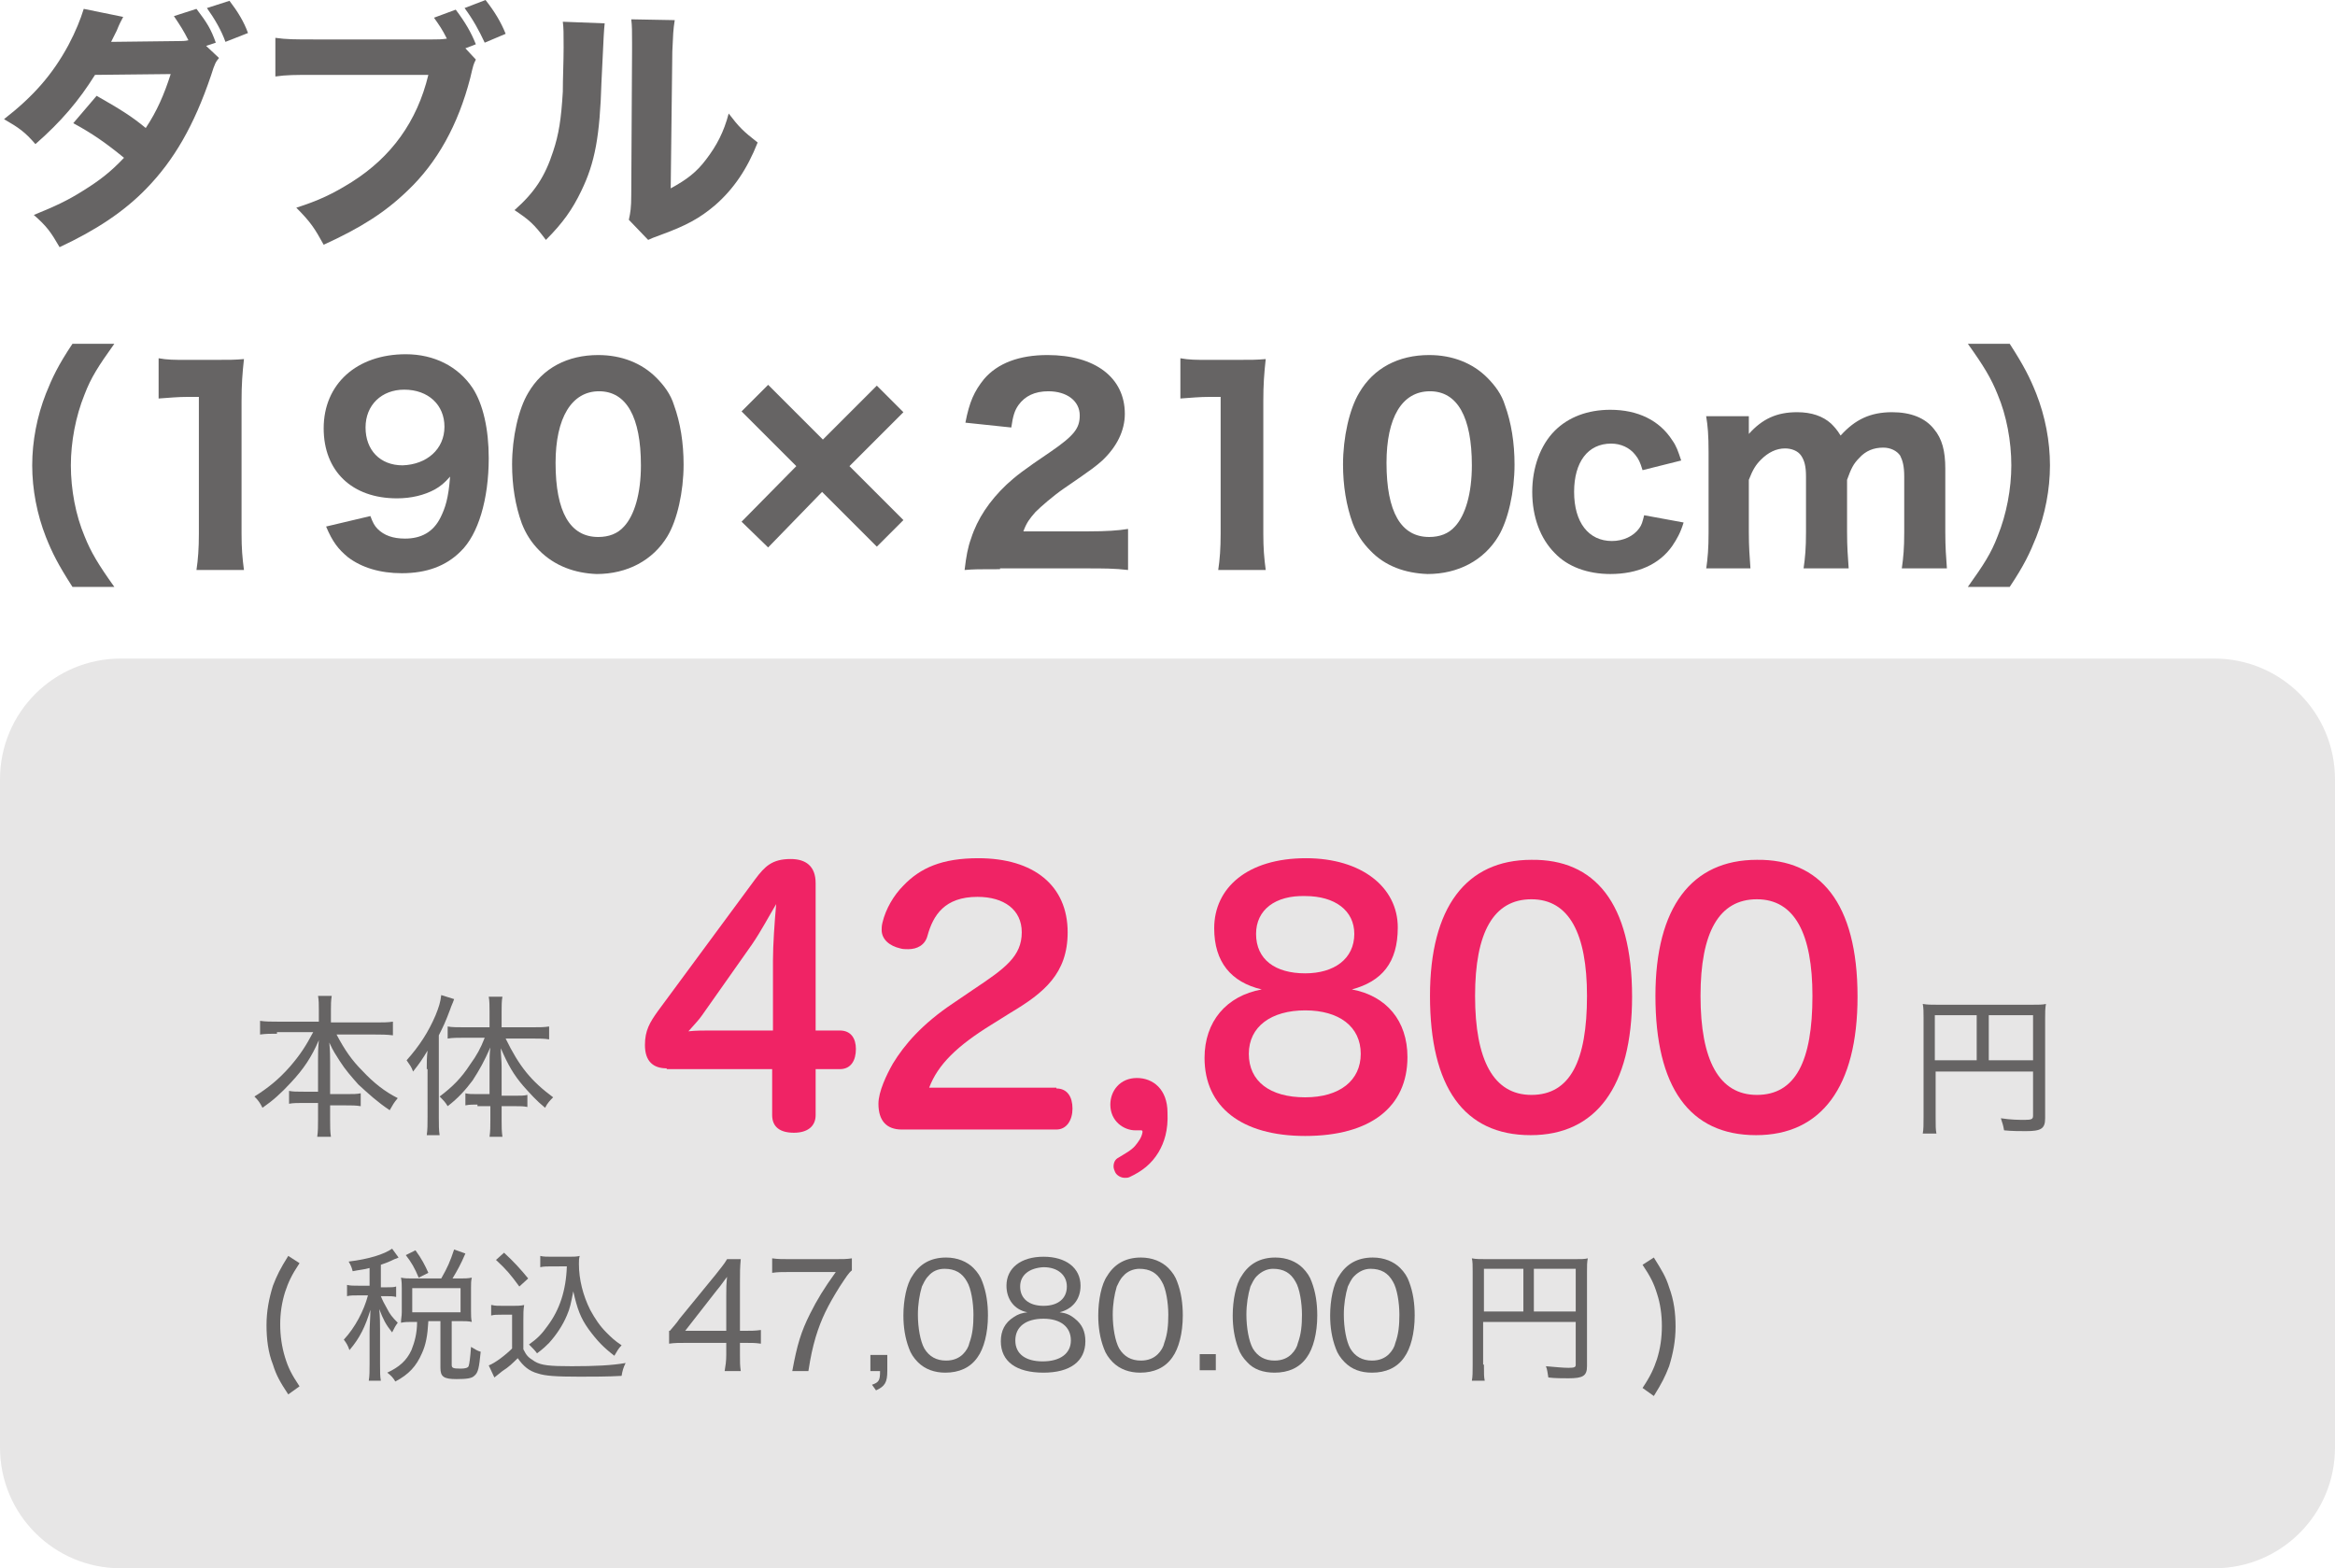
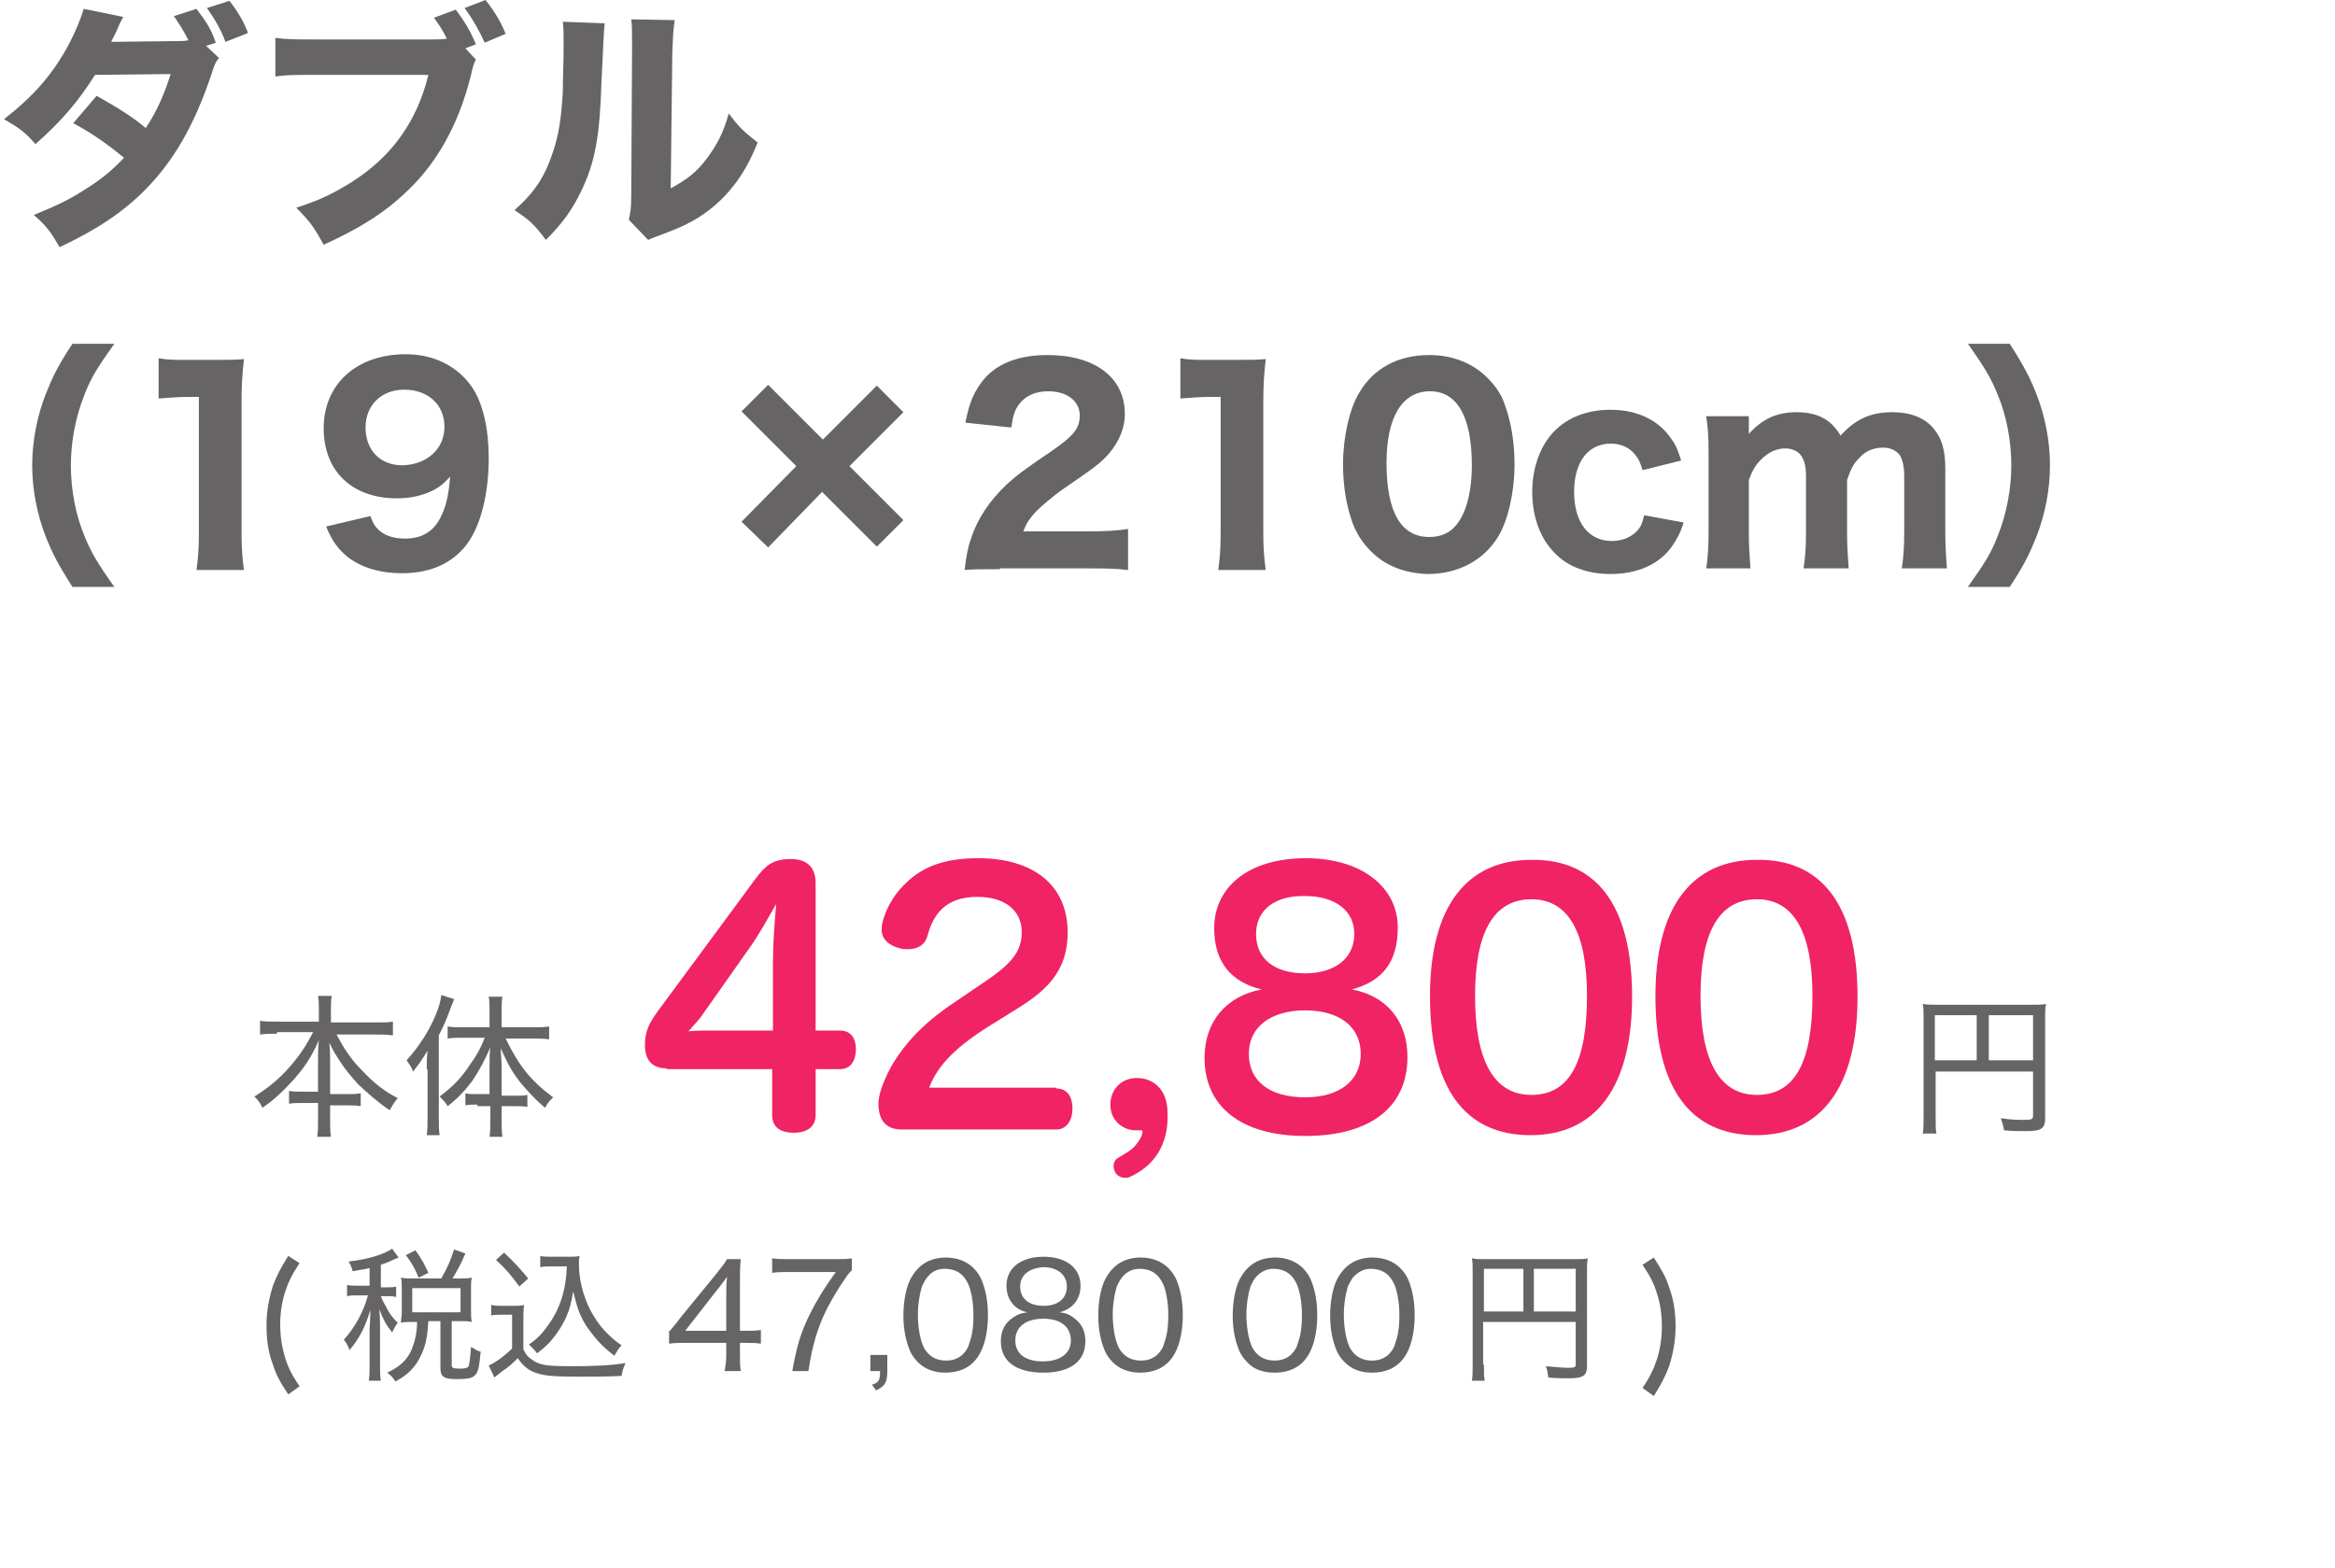
<svg xmlns="http://www.w3.org/2000/svg" version="1.1" x="0px" y="0px" viewBox="0 0 290 194.8" style="enable-background:new 0 0 290 194.8;" xml:space="preserve">
  <style type="text/css">
	.st0{fill:#666464;}
	.st1{fill:#E7E6E6;}
	.st2{fill:#F02365;}
</style>
  <g id="レイヤー_1">
    <g id="レイヤー_1_00000168839651331128307770000014282826160500351130_">
	</g>
  </g>
  <g id="文字">
    <g>
      <g>
        <path class="st0" d="M27.2,7.2c-0.4,0.5-0.5,0.6-1,2.2c-2.1,6.2-4.6,10.5-8,14c-2.8,2.9-6.3,5.2-10.8,7.3c-1.1-1.9-1.6-2.6-3.2-4     c2.7-1.1,4.2-1.8,6.1-3c2.1-1.3,3.5-2.4,5.1-4.1c-2.2-1.8-3.9-3-6.3-4.3l2.9-3.4c2.8,1.6,4.3,2.5,6.1,4c1.4-2.1,2.3-4.2,3.1-6.7     l-9.4,0.1c-2,3.2-4.2,5.8-7.4,8.6c-1.3-1.5-2-2-3.9-3.1c3.6-2.8,6-5.5,8-9.2c0.9-1.7,1.5-3.2,1.9-4.5l4.9,1     c-0.3,0.6-0.4,0.7-0.8,1.7c-0.3,0.6-0.4,0.8-0.7,1.4l8.4-0.1c0.4,0,0.8,0,1.2-0.1c-0.6-1.2-1-1.8-1.8-3l2.8-0.9     c1.3,1.7,1.8,2.5,2.4,4.2l-1.2,0.4L27.2,7.2z M28.5,0.1c1,1.3,1.8,2.6,2.3,4l-2.8,1.1c-0.5-1.4-1.3-2.8-2.3-4.2L28.5,0.1z" />
        <path class="st0" d="M59.1,7.4C58.8,8,58.8,8,58.4,9.7c-1.5,5.8-4.1,10.5-7.8,14c-2.8,2.7-5.8,4.6-10.4,6.7     c-1.1-2-1.6-2.8-3.4-4.6c2.8-0.9,4.5-1.7,6.9-3.2c4.9-3.1,8.1-7.5,9.5-13.3h-14c-2.6,0-3.6,0-5,0.2V4.7c1.4,0.2,2.4,0.2,5,0.2     h14.5c0.7,0,1.1,0,1.8-0.1c-0.6-1.2-0.9-1.6-1.6-2.6l2.7-1c1.2,1.6,1.9,2.8,2.5,4.3L57.8,6L59.1,7.4z M60.3,0     c1.1,1.4,1.9,2.7,2.5,4.2l-2.6,1.1c-0.7-1.5-1.4-2.8-2.5-4.3L60.3,0z" />
        <path class="st0" d="M75.1,2.9c-0.1,1-0.1,1-0.4,7.3c-0.2,6.7-0.8,10-2.5,13.5c-1.1,2.3-2.3,4-4.4,6.1c-1.5-2-2.1-2.5-3.9-3.7     c2.5-2.2,3.8-4.2,4.8-7.3c0.7-2.1,1-4,1.2-7.4C69.9,9.8,70,7.6,70,5.9c0-1.8,0-2.4-0.1-3.2L75.1,2.9z M83.8,2.5     c-0.2,1.3-0.2,1.7-0.3,3.9l-0.2,17c2-1.1,3.2-2,4.4-3.6c1.3-1.7,2.2-3.4,2.8-5.7c1.3,1.7,1.8,2.2,3.6,3.6c-1.3,3.3-3,5.8-5.3,7.8     c-1.9,1.6-3.5,2.5-6.8,3.7c-0.8,0.3-1.1,0.4-1.5,0.6l-2.4-2.5c0.2-0.9,0.3-1.5,0.3-3.1l0.1-18c0-0.3,0-0.6,0-0.9     c0-1.4,0-2.1-0.1-2.9L83.8,2.5z" />
        <path class="st0" d="M9,72.9c-1.8-2.8-2.5-4.2-3.3-6.2C4.6,63.9,4,60.8,4,57.8c0-3,0.6-6.1,1.7-8.9c0.8-2,1.5-3.5,3.3-6.2h5.2     c-2,2.8-2.9,4.2-3.7,6.3c-1.1,2.7-1.7,5.9-1.7,8.8c0,3,0.6,6.2,1.7,8.8c0.8,2,1.7,3.5,3.7,6.3H9z" />
        <path class="st0" d="M19.7,44.5c1.1,0.2,1.9,0.2,3.5,0.2h3.5c1.9,0,2.4,0,3.6-0.1c-0.2,1.8-0.3,3.2-0.3,5.2v16.5     c0,1.8,0.1,3,0.3,4.5h-5.9c0.2-1.3,0.3-2.7,0.3-4.5v-17h-1.4c-1.2,0-2.2,0.1-3.6,0.2V44.5z" />
        <path class="st0" d="M46,64.1c0.3,0.8,0.5,1.2,0.9,1.6c0.8,0.8,1.9,1.2,3.4,1.2c2,0,3.5-0.8,4.4-2.6c0.6-1.2,1-2.4,1.2-5.1     c-0.7,0.8-1.2,1.2-1.9,1.6c-1.3,0.7-2.9,1.1-4.7,1.1c-5.6,0-9.1-3.4-9.1-8.7c0-5.5,4.1-9.2,10.2-9.2c3.5,0,6.5,1.5,8.3,4.2     c1.3,2,2,5.1,2,8.7c0,5.1-1.3,9.5-3.5,11.6c-1.8,1.8-4.2,2.7-7.3,2.7c-2.7,0-5-0.7-6.7-2c-1.2-1-1.9-1.9-2.7-3.8L46,64.1z      M55.2,53c0-2.7-2-4.6-5-4.6c-2.8,0-4.8,1.9-4.8,4.7c0,2.8,1.8,4.7,4.6,4.7C53,57.7,55.2,55.8,55.2,53z" />
-         <path class="st0" d="M67,68.4c-1-1-1.7-2.1-2.2-3.4c-0.8-2.2-1.2-4.7-1.2-7.3c0-3.4,0.8-6.9,2-8.9c1.8-3.1,4.9-4.7,8.7-4.7     c2.9,0,5.4,1,7.2,2.8c1,1,1.8,2.1,2.2,3.4c0.8,2.2,1.2,4.7,1.2,7.4c0,3.4-0.8,6.9-2,8.9c-1.8,3-5,4.7-8.8,4.7     C71.4,71.2,68.9,70.3,67,68.4z M69,57.5c0,6.1,1.8,9.2,5.3,9.2c1.3,0,2.4-0.4,3.2-1.3c1.3-1.4,2.1-4.1,2.1-7.6     c0-6-1.8-9.2-5.2-9.2C71,48.6,69,51.9,69,57.5z" />
        <path class="st0" d="M112.2,64.6l-3.3,3.3l-6.8-6.8L95.4,68l-3.3-3.2l6.8-6.9l-6.8-6.8l3.3-3.3l6.8,6.8l6.7-6.7l3.3,3.3l-6.7,6.7     L112.2,64.6z" />
        <path class="st0" d="M124.2,70.7c-2.7,0-3.2,0-4.4,0.1c0.2-1.7,0.4-2.8,0.8-3.9c0.8-2.5,2.3-4.7,4.4-6.7c1.2-1.1,2.1-1.8,5.5-4.1     c2.9-2,3.6-2.9,3.6-4.5c0-1.8-1.6-3-3.9-3c-1.7,0-2.9,0.6-3.7,1.7c-0.5,0.7-0.7,1.4-0.9,2.8l-5.7-0.6c0.5-2.6,1.1-3.9,2.3-5.4     c1.7-2,4.4-3,7.9-3c5.9,0,9.6,2.8,9.6,7.3c0,2.1-1,4.1-2.8,5.8c-0.8,0.7-1,0.9-4.8,3.5c-1.3,0.9-2.8,2.2-3.5,2.9     c-0.7,0.8-1.1,1.3-1.5,2.4h8.1c2.2,0,3.7-0.1,4.9-0.3v5.1c-1.7-0.2-3-0.2-5.2-0.2H124.2z" />
        <path class="st0" d="M146.6,44.5c1.1,0.2,1.9,0.2,3.5,0.2h3.5c1.9,0,2.4,0,3.6-0.1c-0.2,1.8-0.3,3.2-0.3,5.2v16.5     c0,1.8,0.1,3,0.3,4.5h-5.9c0.2-1.3,0.3-2.7,0.3-4.5v-17h-1.4c-1.2,0-2.2,0.1-3.6,0.2V44.5z" />
        <path class="st0" d="M170.2,68.4c-1-1-1.7-2.1-2.2-3.4c-0.8-2.2-1.2-4.7-1.2-7.3c0-3.4,0.8-6.9,2-8.9c1.8-3.1,4.9-4.7,8.7-4.7     c2.9,0,5.4,1,7.2,2.8c1,1,1.8,2.1,2.2,3.4c0.8,2.2,1.2,4.7,1.2,7.4c0,3.4-0.8,6.9-2,8.9c-1.8,3-5,4.7-8.8,4.7     C174.5,71.2,172,70.3,170.2,68.4z M172.2,57.5c0,6.1,1.8,9.2,5.3,9.2c1.3,0,2.4-0.4,3.2-1.3c1.3-1.4,2.1-4.1,2.1-7.6     c0-6-1.8-9.2-5.2-9.2C174.1,48.6,172.2,51.9,172.2,57.5z" />
        <path class="st0" d="M204,58.4c-0.3-1-0.5-1.4-0.9-1.9c-0.7-0.9-1.8-1.4-3-1.4c-2.9,0-4.6,2.3-4.6,6c0,3.8,1.8,6.1,4.7,6.1     c1.4,0,2.7-0.6,3.4-1.6c0.3-0.4,0.4-0.8,0.6-1.6l4.9,0.9c-0.4,1.3-0.8,2-1.4,2.9c-1.6,2.3-4.3,3.5-7.7,3.5     c-2.8,0-5.3-0.9-6.9-2.6c-1.8-1.8-2.8-4.5-2.8-7.6c0-3,1-5.8,2.8-7.6c1.7-1.7,4.1-2.6,6.9-2.6c3.4,0,6.1,1.3,7.7,3.8     c0.5,0.7,0.7,1.3,1.1,2.5L204,58.4z" />
        <path class="st0" d="M211.9,70.7c0.2-1.4,0.3-2.6,0.3-4.5v-10c0-2.2-0.1-3.3-0.3-4.5h5.3v1.2c0,0.5,0,0.5,0,0.6     c0,0.3,0,0.3,0,0.4c1.7-1.9,3.5-2.7,6-2.7c1.8,0,3.2,0.5,4.2,1.4c0.4,0.4,0.7,0.7,1.2,1.5c1.8-2,3.7-2.9,6.4-2.9     c2.3,0,4.1,0.7,5.2,2.1c1,1.2,1.4,2.7,1.4,4.9v7.9c0,1.9,0.1,3.1,0.2,4.5h-5.6c0.2-1.4,0.3-2.5,0.3-4.5v-6.9c0-1.3-0.2-2-0.5-2.6     c-0.4-0.6-1.2-1-2.1-1c-1.2,0-2.2,0.4-3,1.3c-0.7,0.7-1,1.3-1.5,2.7v6.5c0,1.9,0.1,3,0.2,4.5H224c0.2-1.4,0.3-2.5,0.3-4.5v-6.9     c0-1.3-0.2-2-0.6-2.6c-0.4-0.6-1.2-0.9-2-0.9c-1.1,0-2.1,0.5-3,1.4c-0.6,0.6-1,1.2-1.5,2.5v6.5c0,1.9,0.1,3,0.2,4.5H211.9z" />
        <path class="st0" d="M244.4,72.9c2-2.8,2.9-4.2,3.7-6.3c1.1-2.7,1.7-5.9,1.7-8.8c0-3-0.6-6.2-1.7-8.8c-0.8-2-1.7-3.5-3.7-6.3h5.2     c1.8,2.8,2.5,4.2,3.3,6.2c1.1,2.8,1.7,5.9,1.7,8.9c0,3-0.6,6.1-1.7,8.9c-0.8,2-1.5,3.5-3.3,6.2H244.4z" />
      </g>
      <g>
        <g>
-           <path class="st1" d="M290,179.8c0,8.3-6.7,15-15,15H15c-8.3,0-15-6.7-15-15v-83c0-8.3,6.7-15,15-15h260c8.3,0,15,6.7,15,15      V179.8z" />
-         </g>
+           </g>
        <g>
          <path class="st0" d="M34.4,128.4c-0.8,0-1.4,0-2.1,0.1v-1.7c0.7,0.1,1.3,0.1,2.1,0.1h5.2v-1.5c0-0.7,0-1.1-0.1-1.7h1.7      c-0.1,0.6-0.1,1.1-0.1,1.7v1.6h5.5c0.9,0,1.6,0,2.2-0.1v1.7c-0.8-0.1-1.4-0.1-2.2-0.1h-4.8c1,1.9,1.9,3.2,3.2,4.5      c1.4,1.5,2.8,2.6,4.4,3.4c-0.5,0.6-0.6,0.8-1,1.5c-1.5-1-2.6-2-3.9-3.2c-0.8-0.9-1.6-1.8-2.3-2.9c-0.5-0.8-0.8-1.2-1.3-2.3      c0.1,1,0.1,1.8,0.1,2.4v4h2c0.9,0,1.3,0,1.8-0.1v1.6c-0.6-0.1-1.1-0.1-1.9-0.1h-1.9v1.7c0,0.9,0,1.6,0.1,2.2h-1.7      c0.1-0.7,0.1-1.3,0.1-2.2V137h-1.7c-0.8,0-1.4,0-1.9,0.1v-1.6c0.5,0.1,0.9,0.1,1.8,0.1h1.8v-4c0-0.7,0-1.4,0.1-2.4      c-0.9,2.1-1.9,3.6-3.5,5.3c-1.2,1.3-2.2,2.2-3.5,3.1c-0.3-0.6-0.5-0.9-1-1.4c1.6-1,3-2.1,4.4-3.7c1.3-1.5,2-2.6,2.9-4.3H34.4z" />
          <path class="st0" d="M53,132.8c0-0.9,0-1.4,0.1-2.3c-0.6,1-1,1.6-1.8,2.6c-0.2-0.6-0.4-0.8-0.8-1.4c1.6-1.8,2.7-3.5,3.6-5.6      c0.4-1,0.6-1.6,0.7-2.5l1.6,0.5c-0.2,0.6-0.3,0.7-0.5,1.3c-0.6,1.6-0.8,2-1.4,3.2v10.2c0,0.9,0,1.6,0.1,2.2h-1.6      c0.1-0.7,0.1-1.3,0.1-2.3V132.8z M59.3,137.2c-0.6,0-1,0-1.5,0.1v-1.5c0.4,0.1,0.8,0.1,1.5,0.1h1.5v-3.5c0-0.9,0-1.5,0.1-2.3      c-0.8,1.8-1.3,2.7-2.2,4.1c-0.9,1.2-1.8,2.2-3.1,3.2c-0.3-0.5-0.5-0.7-1-1.2c1.6-1.2,2.7-2.3,3.8-4c0.8-1.1,1.3-2,1.8-3.3h-2.7      c-0.7,0-1.3,0-1.9,0.1v-1.5c0.5,0.1,1.2,0.1,2,0.1h3.2v-2c0-0.6,0-1.3-0.1-1.8h1.7c-0.1,0.5-0.1,1.2-0.1,1.8v2h3.9      c0.8,0,1.4,0,2-0.1v1.6c-0.6-0.1-1.3-0.1-2-0.1h-3.4c1.7,3.5,3.2,5.3,5.9,7.3c-0.4,0.4-0.7,0.7-1,1.3c-1.1-0.9-1.8-1.7-2.7-2.7      c-1.2-1.4-1.9-2.6-2.8-4.7c0,0.9,0.1,1.5,0.1,2.3v3.6h1.7c0.7,0,1.1,0,1.5-0.1v1.5c-0.5-0.1-0.8-0.1-1.5-0.1h-1.7v1.8      c0,0.7,0,1.3,0.1,2h-1.6c0.1-0.7,0.1-1.3,0.1-2v-1.8H59.3z" />
          <path class="st2" d="M82.8,132.7c-1.7,0-2.7-0.9-2.7-2.9c0-1.8,0.6-2.8,1.6-4.2l12.1-16.4c1.2-1.6,2.1-2.5,4.4-2.5      c1.9,0,3.1,0.9,3.1,3V128h3c1.4,0,2,1,2,2.3c0,1.4-0.6,2.5-2,2.5h-3v5.7c0,1.4-1,2.2-2.7,2.2c-1.7,0-2.7-0.7-2.7-2.2v-5.7H82.8z       M87.2,126.1c-0.4,0.6-1.1,1.3-1.7,2c0.9-0.1,1.9-0.1,2.6-0.1H96v-8.7c0-1.9,0.2-4.8,0.4-7c-0.9,1.5-1.9,3.4-3,5L87.2,126.1z" />
          <path class="st2" d="M131.2,135.2c1.4,0,2,1.1,2,2.5c0,1.4-0.7,2.6-2,2.6H112c-1.9,0-2.9-1.1-2.9-3.2c0-1.5,1-3.6,1.8-5      c1.4-2.3,3.6-4.9,7.5-7.5l2.5-1.7c3.9-2.6,6-4.1,6-7.1c0-2.8-2.2-4.4-5.5-4.4c-4.1,0-5.5,2.3-6.2,4.8c-0.3,1.2-1.3,1.7-2.4,1.7      c-0.3,0-0.7,0-1-0.1c-1.3-0.3-2.3-1.1-2.3-2.3c0-0.2,0-0.5,0.1-0.9c0.4-1.7,1.4-3.4,2.6-4.6c2.1-2.2,4.8-3.4,9.3-3.4      c6.9,0,11.1,3.4,11.1,9.2c0,5.1-2.9,7.5-7.1,10l-2.4,1.5c-4.2,2.6-6.6,4.9-7.7,7.8H131.2z" />
          <path class="st2" d="M143.9,143.1c-0.9,1.5-2.1,2.4-3.6,3.1c-0.2,0.1-0.4,0.1-0.6,0.1c-0.5,0-1-0.3-1.2-0.7      c-0.1-0.2-0.2-0.5-0.2-0.7c0-0.5,0.2-0.9,0.6-1.1c0.8-0.5,1.6-0.9,2.1-1.5c0.4-0.5,0.8-1,0.9-1.7v0c0-0.2-0.1-0.2-0.2-0.2      c0,0,0,0-0.1,0c-0.2,0-0.4,0-0.6,0c-1.4,0-3.1-1.1-3.1-3.2c0-1.7,1.2-3.3,3.3-3.3c2,0,3.8,1.4,3.8,4.3      C145.1,140.4,144.6,141.9,143.9,143.1z" />
          <path class="st2" d="M150.8,115.3c0-5,4.1-8.7,11.4-8.7c6.9,0,11.4,3.6,11.4,8.6c0,4.4-2,6.7-5.7,7.7c4.3,0.8,6.9,3.9,6.9,8.4      c0,6.2-4.6,9.8-12.7,9.8c-7.9,0-12.5-3.6-12.5-9.7c0-4.5,2.7-7.7,7.1-8.5C152.9,122,150.8,119.5,150.8,115.3z M155.1,130.9      c0,3.4,2.6,5.4,7,5.4c4.3,0,6.9-2.1,6.9-5.4c0-3.4-2.7-5.4-6.9-5.4C157.9,125.5,155.1,127.5,155.1,130.9z M156,116      c0,3.2,2.4,4.9,6.1,4.9c3.6,0,6.1-1.8,6.1-4.9c0-2.9-2.4-4.7-6.1-4.7C158.4,111.2,156,113,156,116z" />
          <path class="st2" d="M202.7,123.8c0,11.2-4.5,17.2-12.6,17.2c-8.3,0-12.5-6-12.5-17.3c0-11,4.5-16.9,12.6-16.9      C198,106.7,202.7,112.1,202.7,123.8z M183.2,123.7c0,8,2.3,12.3,7,12.3c4.8,0,6.9-4.2,6.9-12.3c0-7.7-2.2-12-6.9-12      C185.5,111.7,183.2,115.8,183.2,123.7z" />
          <path class="st2" d="M230.7,123.8c0,11.2-4.5,17.2-12.6,17.2c-8.3,0-12.5-6-12.5-17.3c0-11,4.5-16.9,12.6-16.9      C226,106.7,230.7,112.1,230.7,123.8z M211.2,123.7c0,8,2.3,12.3,7,12.3c4.8,0,6.9-4.2,6.9-12.3c0-7.7-2.2-12-6.9-12      C213.5,111.7,211.2,115.8,211.2,123.7z" />
          <path class="st0" d="M240.4,138.7c0,1.2,0,1.6,0.1,2.1h-1.7c0.1-0.5,0.1-1.1,0.1-2.1v-12.3c0-0.7,0-1.2-0.1-1.7      c0.6,0.1,1,0.1,1.9,0.1h11.6c0.9,0,1.4,0,1.8-0.1c-0.1,0.6-0.1,1-0.1,1.8v12.4c0,1.3-0.5,1.6-2.4,1.6c-0.7,0-1.8,0-2.7-0.1      c-0.1-0.6-0.2-0.9-0.4-1.5c1.3,0.2,2.2,0.2,3,0.2c0.8,0,1-0.1,1-0.5v-5.5h-12.1V138.7z M245.5,126.1h-5.2v5.6h5.2V126.1z       M252.5,131.7v-5.6H247v5.6H252.5z" />
          <path class="st0" d="M35.8,173.2c-1-1.5-1.5-2.4-1.9-3.7c-0.6-1.5-0.8-3.2-0.8-4.9c0-1.7,0.3-3.3,0.8-4.9      c0.5-1.3,0.9-2.1,1.9-3.7l1.4,0.9c-1,1.5-1.4,2.4-1.8,3.6c-0.4,1.3-0.6,2.6-0.6,4c0,1.4,0.2,2.8,0.6,4.1      c0.4,1.3,0.8,2.1,1.8,3.6L35.8,173.2z" />
          <path class="st0" d="M45.9,157.5c-0.7,0.2-1.1,0.2-2.1,0.4c-0.1-0.4-0.2-0.7-0.5-1.2c2.5-0.3,4.4-0.9,5.4-1.6l0.8,1.1      c-0.2,0.1-0.2,0.1-0.5,0.2c-0.6,0.3-1.1,0.5-1.7,0.7v2.8H48c0.6,0,0.9,0,1.2-0.1v1.3c-0.4-0.1-0.7-0.1-1.2-0.1h-0.7      c0.2,0.5,0.4,0.9,0.8,1.6c0.3,0.6,0.6,1,1.3,1.7c-0.3,0.4-0.4,0.6-0.7,1.2c-0.8-1-1.1-1.6-1.6-2.9c0.1,0.9,0.1,1.9,0.1,2.5v4.3      c0,1,0,1.6,0.1,2.1h-1.5c0.1-0.6,0.1-1.2,0.1-2.1v-4c0-0.6,0.1-1.9,0.1-2.7c-0.6,2-1.3,3.5-2.6,5c-0.2-0.6-0.4-0.9-0.7-1.3      c1.4-1.5,2.5-3.6,3-5.5h-1.1c-0.7,0-1.1,0-1.5,0.1v-1.4c0.4,0.1,0.8,0.1,1.5,0.1h1.3V157.5z M54.8,158.8      c0.8-1.4,1.1-2.1,1.6-3.6l1.4,0.5c-0.6,1.4-1,2.1-1.6,3.1h0.9c0.6,0,1,0,1.5-0.1c-0.1,0.4-0.1,0.7-0.1,1.2v3      c0,0.5,0,0.9,0.1,1.3c-0.4-0.1-0.9-0.1-1.5-0.1h-1v5.4c0,0.4,0.1,0.5,1.1,0.5c0.6,0,0.9-0.1,1-0.3c0.1-0.3,0.2-1,0.3-2.4      c0.5,0.3,0.8,0.5,1.2,0.6c-0.2,2-0.3,2.6-0.8,3c-0.3,0.3-0.9,0.4-2.2,0.4c-1.6,0-2-0.3-2-1.4v-5.8h-1.5c-0.1,1.8-0.3,2.9-0.8,4      c-0.7,1.6-1.6,2.6-3.3,3.5c-0.3-0.5-0.5-0.7-1-1.1c1.5-0.7,2.4-1.5,3-2.8c0.4-1,0.7-2.1,0.7-3.5h-0.6c-0.6,0-0.9,0-1.4,0.1      c0-0.5,0.1-0.8,0.1-1.3v-3c0-0.4,0-0.8-0.1-1.3c0.5,0.1,0.8,0.1,1.4,0.1H54.8z M52,158.7c-0.5-1.2-0.9-1.9-1.6-2.8l1.2-0.6      c0.8,1.1,1.2,1.9,1.6,2.8L52,158.7z M51.2,163h6v-3h-6V163z" />
          <path class="st0" d="M61.1,162.1c0.4,0.1,0.7,0.1,1.4,0.1h1.2c0.5,0,0.9,0,1.4-0.1c-0.1,0.6-0.1,1-0.1,1.9v3.6      c0.4,0.8,0.6,1,1.4,1.5c0.8,0.5,1.9,0.6,4.6,0.6c2.9,0,5-0.1,6.7-0.4c-0.3,0.6-0.4,1-0.5,1.6c-1.6,0.1-3.9,0.1-5.2,0.1      c-3,0-4.3-0.1-5.2-0.4c-1.1-0.3-1.8-0.9-2.5-1.9c-0.6,0.6-1.1,1.1-1.9,1.6c-0.5,0.4-0.5,0.4-1,0.8l-0.7-1.5      c0.8-0.3,2.1-1.3,2.9-2.1v-4.2h-1.3c-0.6,0-0.9,0-1.3,0.1V162.1z M62.6,155.6c1.2,1.1,2.1,2.1,3,3.2l-1.1,1      c-1.1-1.5-1.6-2.1-2.9-3.3L62.6,155.6z M68.6,157.3c-0.6,0-1.1,0-1.5,0.1V156c0.4,0.1,0.8,0.1,1.5,0.1h2c0.6,0,1,0,1.4-0.1      c-0.1,0.3-0.1,0.6-0.1,1c0,1.9,0.5,3.9,1.4,5.7c0.6,1.1,1.2,2,2,2.8c0.6,0.6,1,1,1.9,1.6c-0.4,0.4-0.6,0.8-0.9,1.3      c-1.3-1-2.1-1.8-3.2-3.3c-1-1.4-1.4-2.5-1.9-4.7c-0.3,1.5-0.4,2.1-0.8,3c-0.5,1.2-1.3,2.4-2.2,3.4c-0.4,0.4-0.7,0.7-1.5,1.3      c-0.3-0.4-0.5-0.6-1-1.1c1-0.7,1.6-1.3,2.3-2.3c1.5-2,2.3-4.4,2.4-7.4H68.6z" />
          <path class="st0" d="M83.2,165.3c0.4-0.5,0.8-0.9,1.2-1.5l4.5-5.5c0.6-0.8,1-1.2,1.4-1.9h1.7c-0.1,1.1-0.1,1.6-0.1,3v5.9h0.7      c0.7,0,1.2,0,1.9-0.1v1.7c-0.7-0.1-1.1-0.1-1.9-0.1h-0.7v1.5c0,0.9,0,1.3,0.1,2H90c0.1-0.6,0.2-1.2,0.2-2v-1.5h-4.9      c-1,0-1.5,0-2.2,0.1V165.3z M90.2,161c0-1,0-1.5,0.1-2.4c-0.4,0.5-0.7,1-1.3,1.7l-3.9,5h5.1V161z" />
          <path class="st0" d="M105.8,157.8c-0.4,0.3-0.7,0.8-1.5,2c-1.5,2.4-2.3,4-3,6.3c-0.4,1.4-0.6,2.3-0.9,4.2h-2      c0.6-3.3,1.1-4.9,2.2-7.1c0.9-1.8,1.7-3.1,3.2-5.2H98c-0.9,0-1.4,0-2.1,0.1v-1.8c0.7,0.1,1.3,0.1,2.2,0.1h5.5      c1.2,0,1.5,0,2.2-0.1V157.8z" />
          <path class="st0" d="M110.2,170.3c0,1.4-0.3,1.9-1.4,2.4l-0.5-0.7c0.9-0.3,1-0.6,1-1.7h-1.2v-2h2.1V170.3z" />
          <path class="st0" d="M114,169.2c-0.5-0.5-0.9-1.1-1.1-1.7c-0.5-1.3-0.7-2.7-0.7-4.1c0-1.9,0.4-3.9,1.1-4.9      c0.9-1.5,2.3-2.3,4.2-2.3c1.4,0,2.6,0.5,3.4,1.3c0.5,0.5,0.9,1.1,1.1,1.7c0.5,1.3,0.7,2.7,0.7,4.2c0,2.2-0.5,4.1-1.3,5.2      c-0.9,1.3-2.3,1.9-4,1.9C116.1,170.5,114.9,170.1,114,169.2z M115.3,158.5c-0.4,0.4-0.6,0.9-0.8,1.3c-0.3,1-0.5,2.2-0.5,3.5      c0,1.6,0.3,3.3,0.8,4.2c0.6,1,1.5,1.5,2.7,1.5c0.9,0,1.6-0.3,2.1-0.8c0.4-0.4,0.7-0.9,0.8-1.4c0.4-1.1,0.5-2.2,0.5-3.5      c0-1.5-0.3-3.3-0.8-4.1c-0.6-1.1-1.5-1.6-2.8-1.6C116.5,157.6,115.8,157.9,115.3,158.5z" />
          <path class="st0" d="M125,159.7c0-2.2,1.8-3.6,4.6-3.6c2.8,0,4.6,1.4,4.6,3.6c0,1.7-1,2.9-2.6,3.3c0.8,0.1,1.3,0.3,1.9,0.8      c0.9,0.7,1.3,1.6,1.3,2.8c0,2.5-1.9,3.9-5.2,3.9c-3.4,0-5.3-1.4-5.3-3.9c0-1.3,0.5-2.3,1.6-3c0.6-0.4,1-0.5,1.7-0.6      C126,162.7,125,161.4,125,159.7z M126.1,166.5c0,1.7,1.3,2.6,3.4,2.6c2.2,0,3.5-1,3.5-2.6c0-1.7-1.3-2.7-3.4-2.7      C127.4,163.8,126.1,164.8,126.1,166.5z M126.7,159.8c0,1.5,1.1,2.4,2.9,2.4c1.8,0,2.9-0.9,2.9-2.4c0-1.4-1.1-2.4-2.9-2.4      C127.8,157.5,126.7,158.4,126.7,159.8z" />
          <path class="st0" d="M138.2,169.2c-0.5-0.5-0.9-1.1-1.1-1.7c-0.5-1.3-0.7-2.7-0.7-4.1c0-1.9,0.4-3.9,1.1-4.9      c0.9-1.5,2.3-2.3,4.2-2.3c1.4,0,2.6,0.5,3.4,1.3c0.5,0.5,0.9,1.1,1.1,1.7c0.5,1.3,0.7,2.7,0.7,4.2c0,2.2-0.5,4.1-1.3,5.2      c-0.9,1.3-2.3,1.9-4,1.9C140.3,170.5,139.1,170.1,138.2,169.2z M139.5,158.5c-0.4,0.4-0.6,0.9-0.8,1.3c-0.3,1-0.5,2.2-0.5,3.5      c0,1.6,0.3,3.3,0.8,4.2c0.6,1,1.5,1.5,2.7,1.5c0.9,0,1.6-0.3,2.1-0.8c0.4-0.4,0.7-0.9,0.8-1.4c0.4-1.1,0.5-2.2,0.5-3.5      c0-1.5-0.3-3.3-0.8-4.1c-0.6-1.1-1.5-1.6-2.8-1.6C140.8,157.6,140,157.9,139.5,158.5z" />
-           <path class="st0" d="M151,168.2v2h-2v-2H151z" />
          <path class="st0" d="M154.9,169.2c-0.5-0.5-0.9-1.1-1.1-1.7c-0.5-1.3-0.7-2.7-0.7-4.1c0-1.9,0.4-3.9,1.1-4.9      c0.9-1.5,2.3-2.3,4.2-2.3c1.4,0,2.6,0.5,3.4,1.3c0.5,0.5,0.9,1.1,1.1,1.7c0.5,1.3,0.7,2.7,0.7,4.2c0,2.2-0.5,4.1-1.3,5.2      c-0.9,1.3-2.3,1.9-4,1.9C156.9,170.5,155.7,170.1,154.9,169.2z M156.1,158.5c-0.4,0.4-0.6,0.9-0.8,1.3c-0.3,1-0.5,2.2-0.5,3.5      c0,1.6,0.3,3.3,0.8,4.2c0.6,1,1.5,1.5,2.7,1.5c0.9,0,1.6-0.3,2.1-0.8c0.4-0.4,0.7-0.9,0.8-1.4c0.4-1.1,0.5-2.2,0.5-3.5      c0-1.5-0.3-3.3-0.8-4.1c-0.6-1.1-1.5-1.6-2.8-1.6C157.4,157.6,156.7,157.9,156.1,158.5z" />
          <path class="st0" d="M167,169.2c-0.5-0.5-0.9-1.1-1.1-1.7c-0.5-1.3-0.7-2.7-0.7-4.1c0-1.9,0.4-3.9,1.1-4.9      c0.9-1.5,2.3-2.3,4.2-2.3c1.4,0,2.6,0.5,3.4,1.3c0.5,0.5,0.9,1.1,1.1,1.7c0.5,1.3,0.7,2.7,0.7,4.2c0,2.2-0.5,4.1-1.3,5.2      c-0.9,1.3-2.3,1.9-4,1.9C169,170.5,167.9,170.1,167,169.2z M168.2,158.5c-0.4,0.4-0.6,0.9-0.8,1.3c-0.3,1-0.5,2.2-0.5,3.5      c0,1.6,0.3,3.3,0.8,4.2c0.6,1,1.5,1.5,2.7,1.5c0.9,0,1.6-0.3,2.1-0.8c0.4-0.4,0.7-0.9,0.8-1.4c0.4-1.1,0.5-2.2,0.5-3.5      c0-1.5-0.3-3.3-0.8-4.1c-0.6-1.1-1.5-1.6-2.8-1.6C169.5,157.6,168.8,157.9,168.2,158.5z" />
          <path class="st0" d="M184.3,169.5c0,1.2,0,1.5,0.1,2h-1.6c0.1-0.5,0.1-1.1,0.1-2v-11.6c0-0.7,0-1.2-0.1-1.6      c0.5,0.1,1,0.1,1.8,0.1h10.9c0.9,0,1.3,0,1.7-0.1c-0.1,0.5-0.1,0.9-0.1,1.7v11.7c0,1.2-0.5,1.5-2.3,1.5c-0.7,0-1.7,0-2.5-0.1      c-0.1-0.5-0.1-0.9-0.3-1.4c1.2,0.1,2.1,0.2,2.8,0.2c0.8,0,0.9-0.1,0.9-0.4v-5.3h-11.5V169.5z M189.2,157.6h-4.9v5.3h4.9V157.6z       M195.7,162.9v-5.3h-5.2v5.3H195.7z" />
          <path class="st0" d="M204,172.4c1-1.5,1.4-2.4,1.8-3.6c0.4-1.3,0.6-2.6,0.6-4.1c0-1.4-0.2-2.8-0.6-4c-0.4-1.3-0.8-2.1-1.8-3.6      l1.4-0.9c1,1.6,1.5,2.4,1.9,3.7c0.6,1.6,0.8,3.2,0.8,4.9c0,1.7-0.3,3.3-0.8,4.9c-0.5,1.3-0.9,2.1-1.9,3.7L204,172.4z" />
        </g>
      </g>
    </g>
  </g>
</svg>